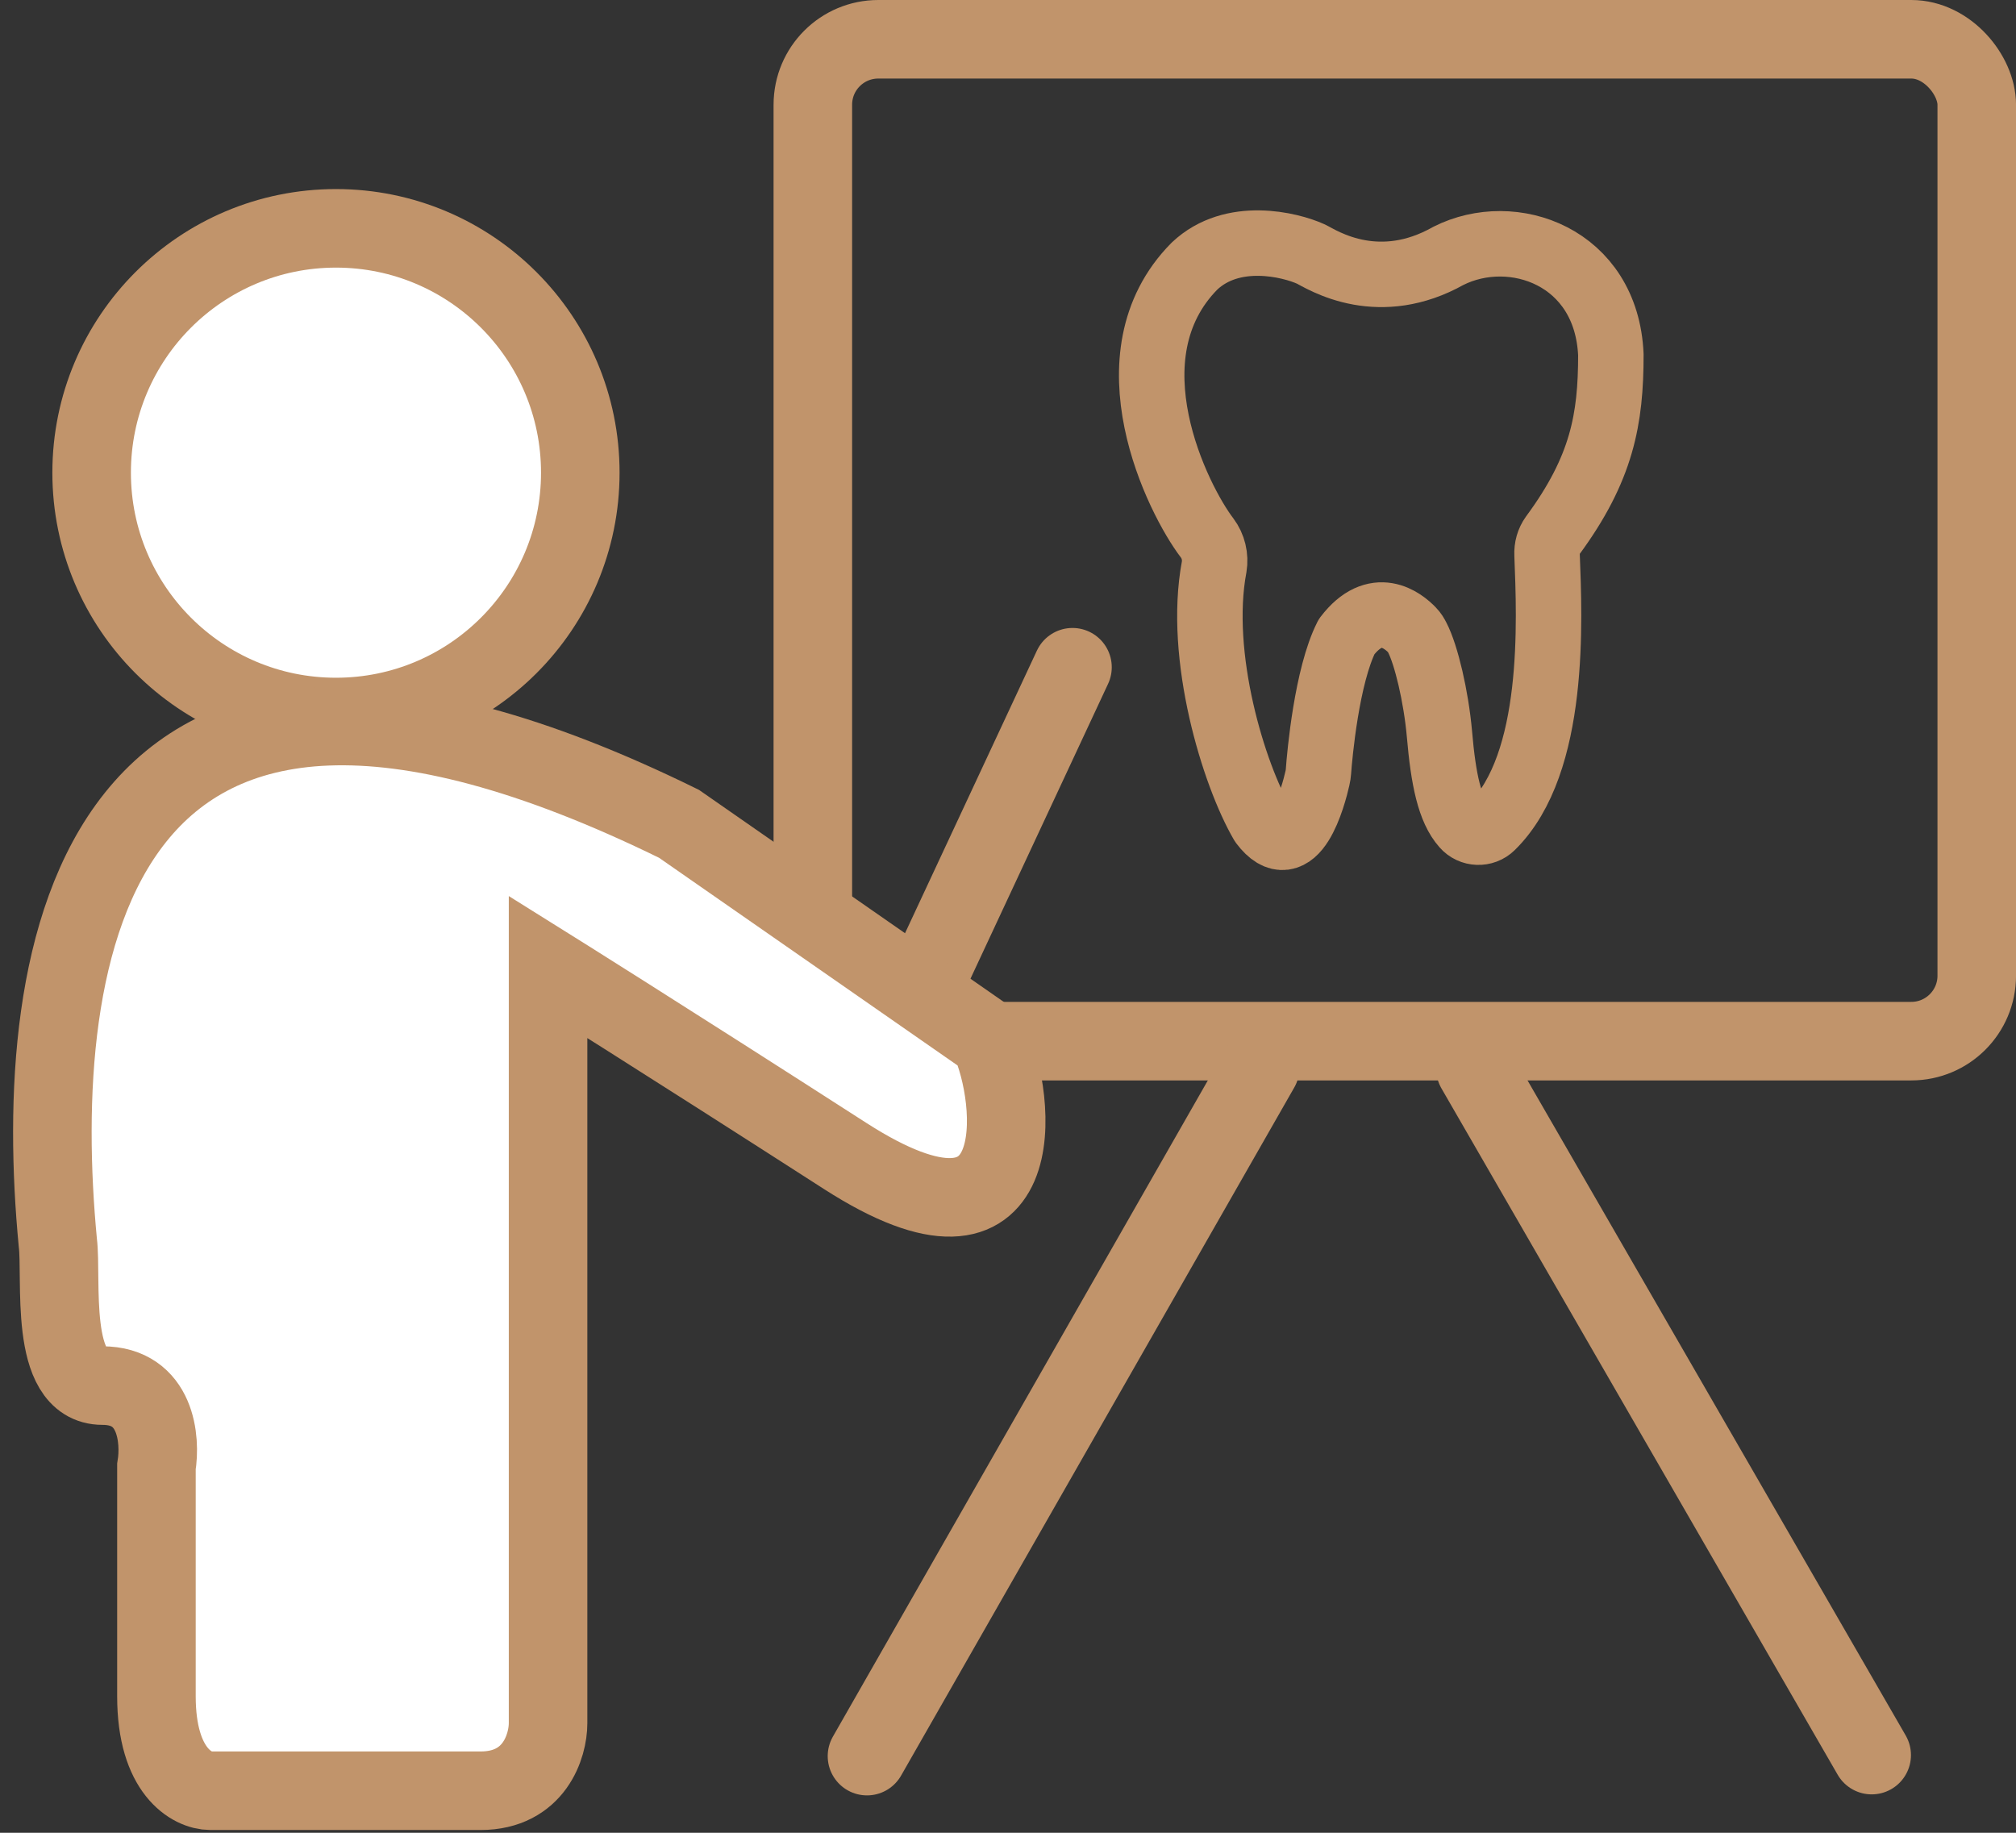
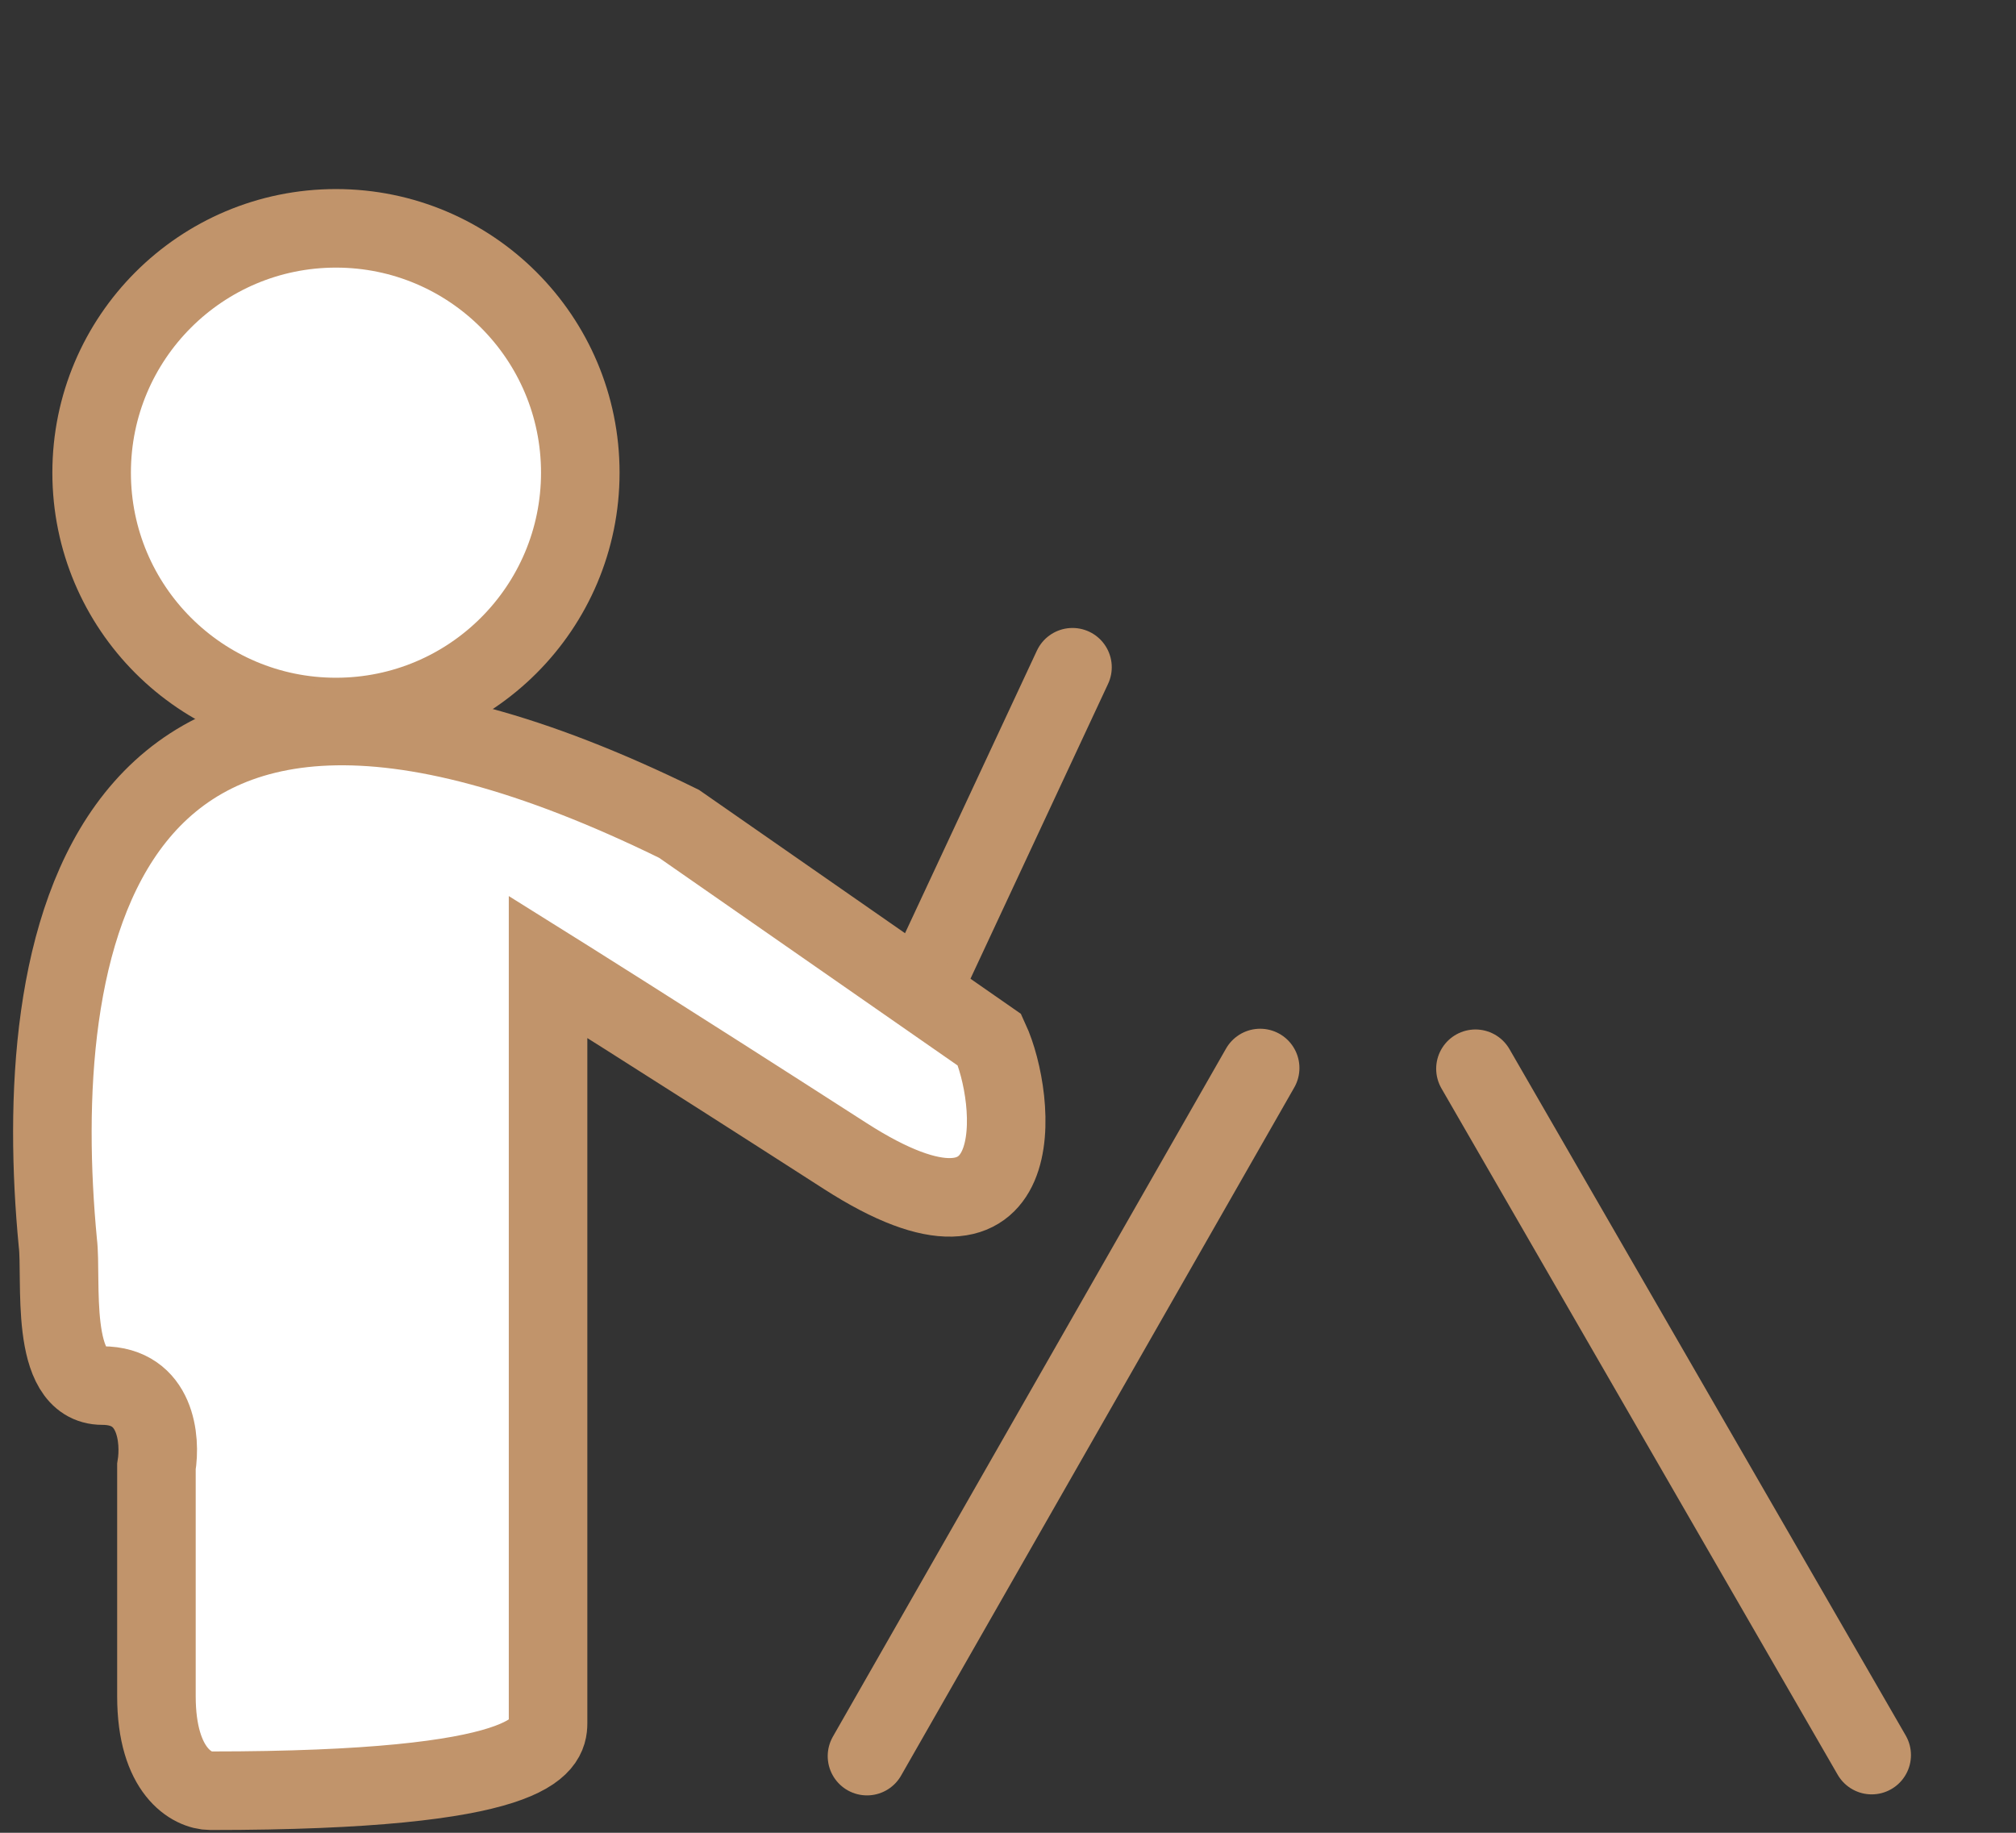
<svg xmlns="http://www.w3.org/2000/svg" width="77" height="70" viewBox="0 0 77 70" fill="none">
  <rect x="0" y="0" width="77" height="70" fill="#333333" stroke="none" />
-   <rect x="31.046" y="1.5" width="44.455" height="38.265" rx="2.5" stroke="#C1946B" stroke-width="3" />
  <circle cx="12.832" cy="18.053" r="9.332" fill="white" stroke="#C1946B" stroke-width="3" />
-   <path d="M46.107 20.548C44.993 19.093 42.231 13.592 45.623 10.163C47.074 8.791 49.288 9.348 50.065 9.701C50.237 9.778 50.918 10.227 51.929 10.406C52.84 10.566 54.01 10.509 55.321 9.772C57.778 8.534 61.36 9.791 61.526 13.547C61.526 16.009 61.189 17.894 59.299 20.458C59.146 20.669 59.076 20.926 59.089 21.189C59.184 23.657 59.445 29.157 56.982 31.574C56.683 31.869 56.193 31.85 55.919 31.535C55.372 30.92 55.13 29.792 54.978 28.022C54.85 26.599 54.475 25.009 54.131 24.349C54.08 24.247 54.023 24.151 53.94 24.067C53.59 23.702 52.547 22.855 51.433 24.317C50.676 25.804 50.402 28.837 50.358 29.465C50.351 29.555 50.339 29.638 50.319 29.721C50.167 30.388 49.46 33.112 48.213 31.452C47.125 29.587 45.731 25.061 46.374 21.65C46.438 21.266 46.342 20.862 46.107 20.548Z" stroke="#C1946B" stroke-width="2.5" stroke-miterlimit="10" stroke-linecap="round" stroke-linejoin="round" />
  <line x1="35.01" y1="38.24" x2="40.963" y2="25.484" stroke="#C1946B" stroke-width="3" stroke-linecap="round" />
-   <path d="M25.935 31.465C3.239 20.323 1.176 36.623 2.208 47.455C2.38 48.83 1.848 52.92 3.912 52.92C5.975 52.92 6.147 54.983 5.975 56.015V64.784C5.975 67.672 7.35 68.394 8.038 68.394H18.354C20.417 68.394 20.933 66.675 20.933 65.815V36.93C20.933 36.93 25.06 39.509 32.281 44.151C39.502 48.793 38.83 41.953 37.799 39.718L25.935 31.465Z" fill="white" stroke="#C1946B" stroke-width="3" />
+   <path d="M25.935 31.465C3.239 20.323 1.176 36.623 2.208 47.455C2.38 48.83 1.848 52.92 3.912 52.92C5.975 52.92 6.147 54.983 5.975 56.015V64.784C5.975 67.672 7.35 68.394 8.038 68.394C20.417 68.394 20.933 66.675 20.933 65.815V36.93C20.933 36.93 25.06 39.509 32.281 44.151C39.502 48.793 38.83 41.953 37.799 39.718L25.935 31.465Z" fill="white" stroke="#C1946B" stroke-width="3" />
  <line x1="33.114" y1="67.072" x2="48.131" y2="40.791" stroke="#C1946B" stroke-width="3" stroke-linecap="round" />
  <line x1="56.354" y1="40.819" x2="71.488" y2="67.033" stroke="#C1946B" stroke-width="3" stroke-linecap="round" />
</svg>